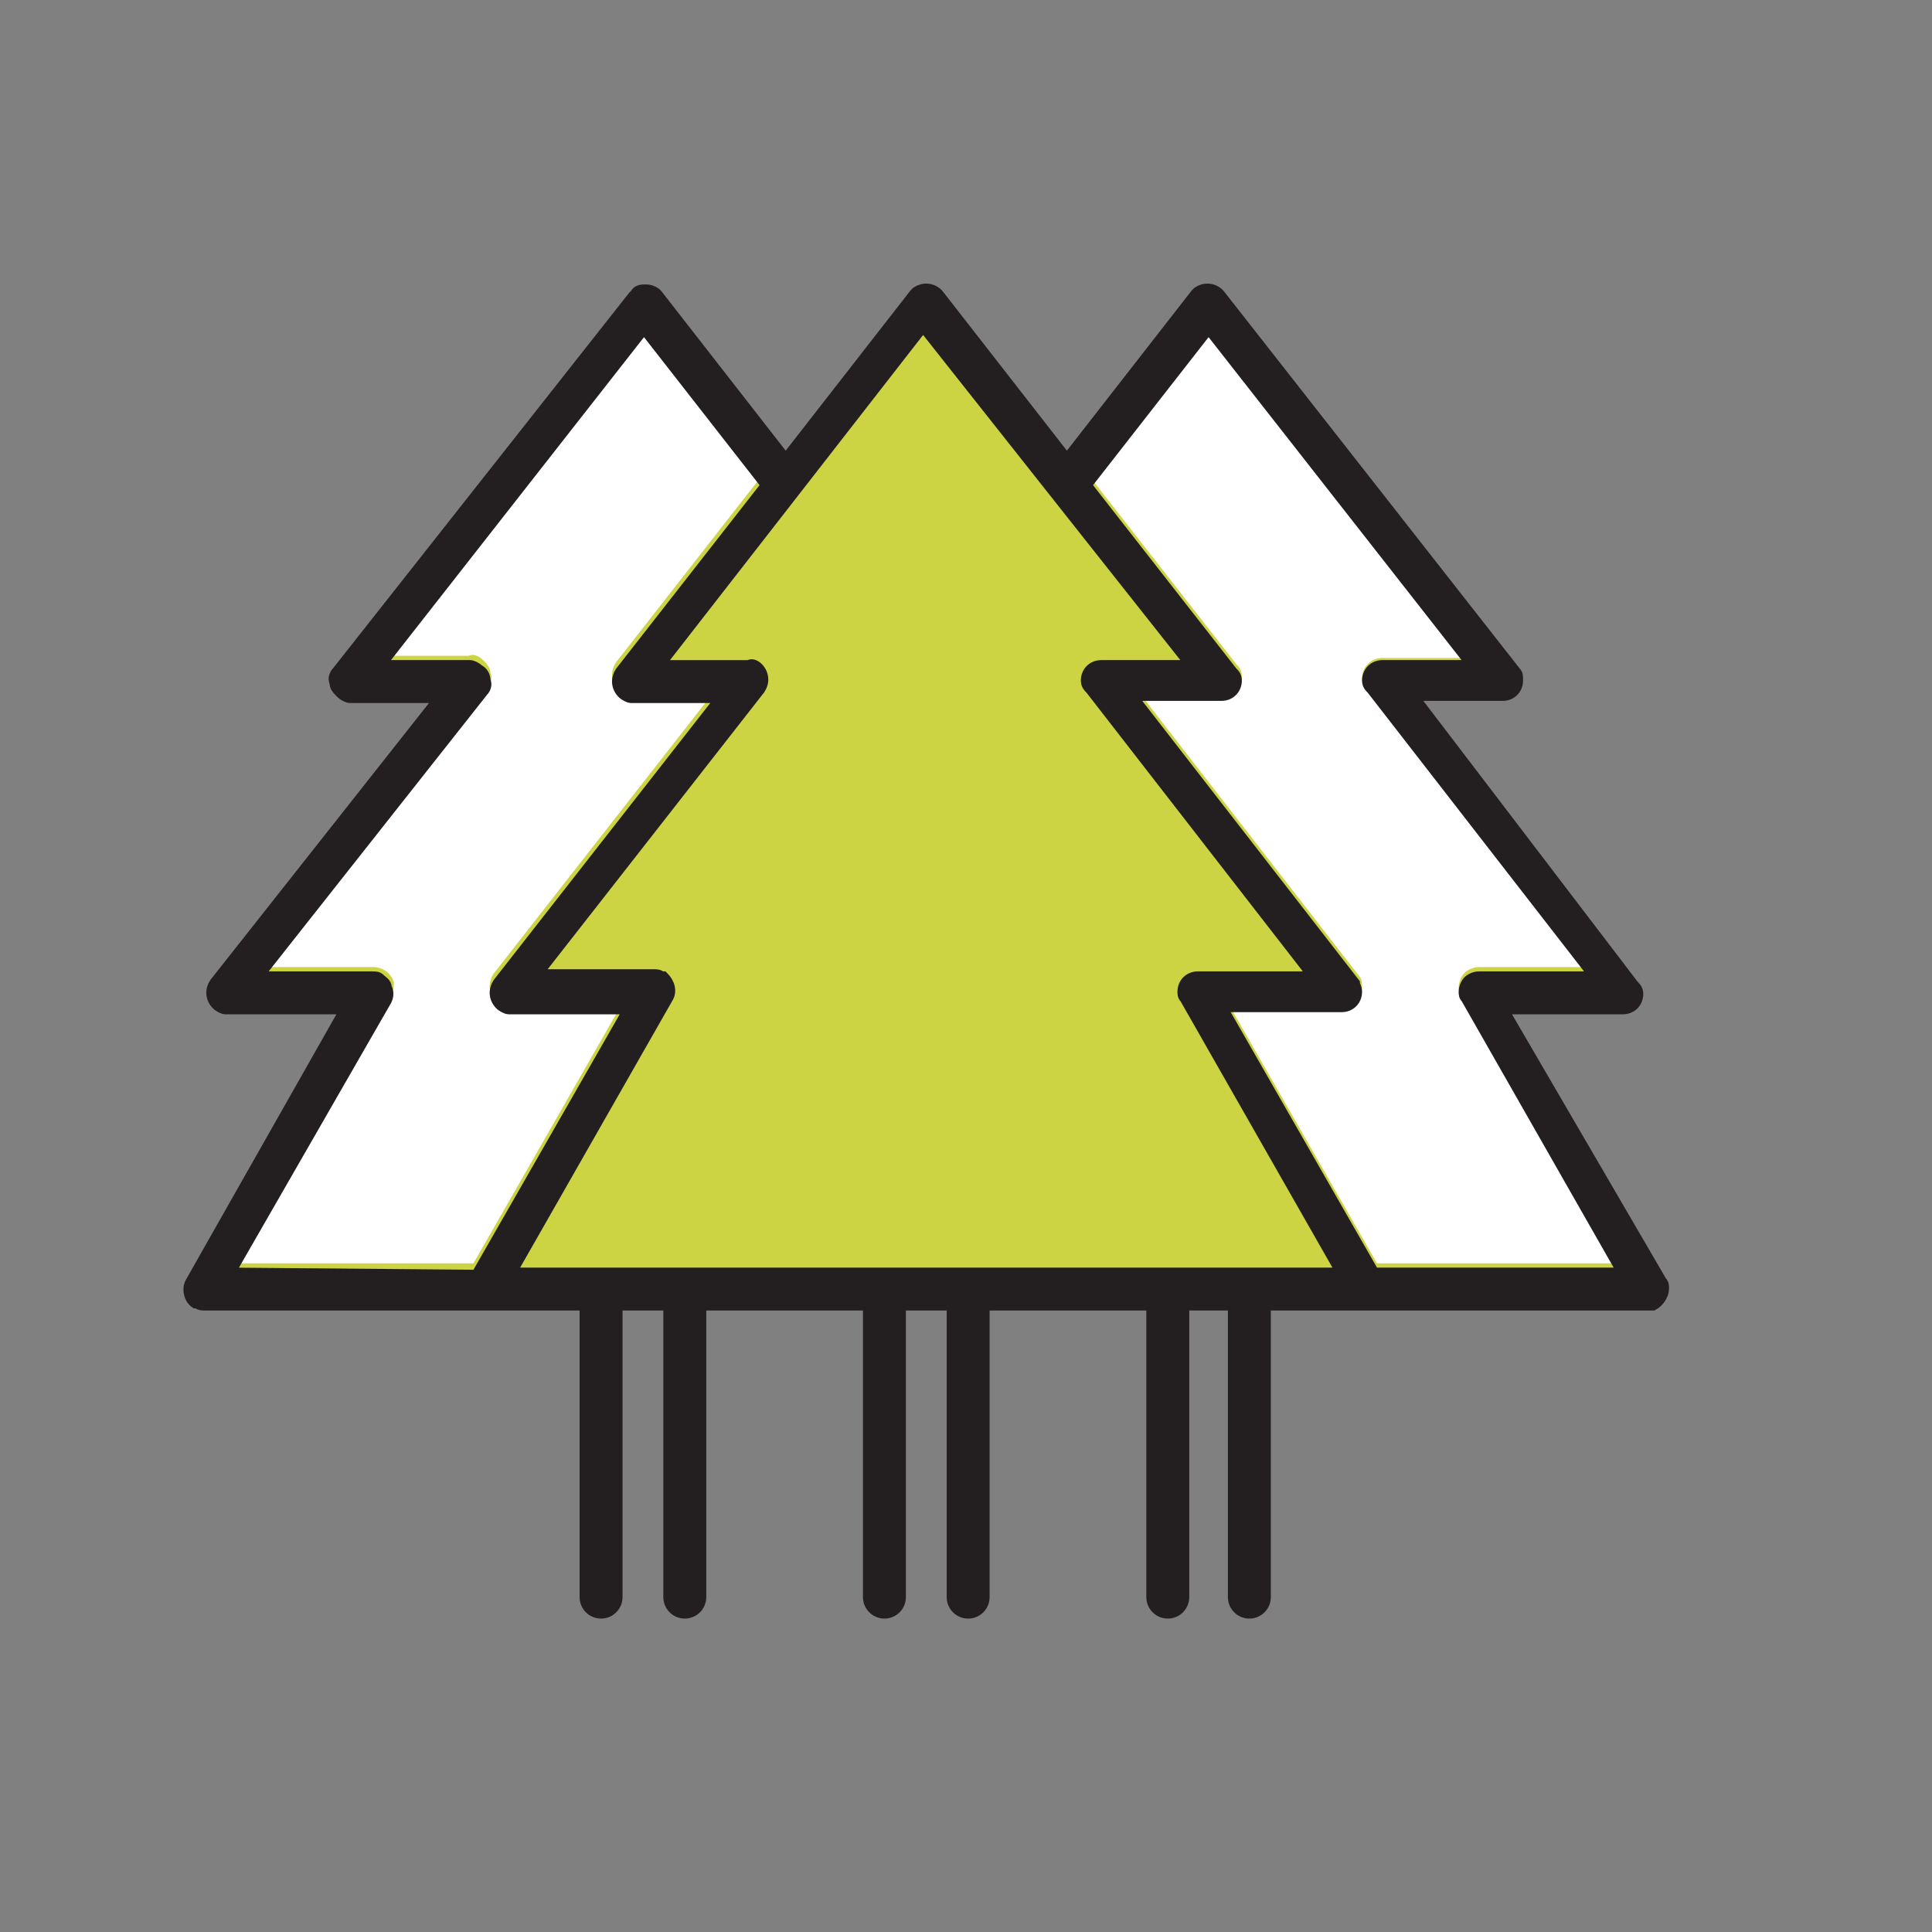
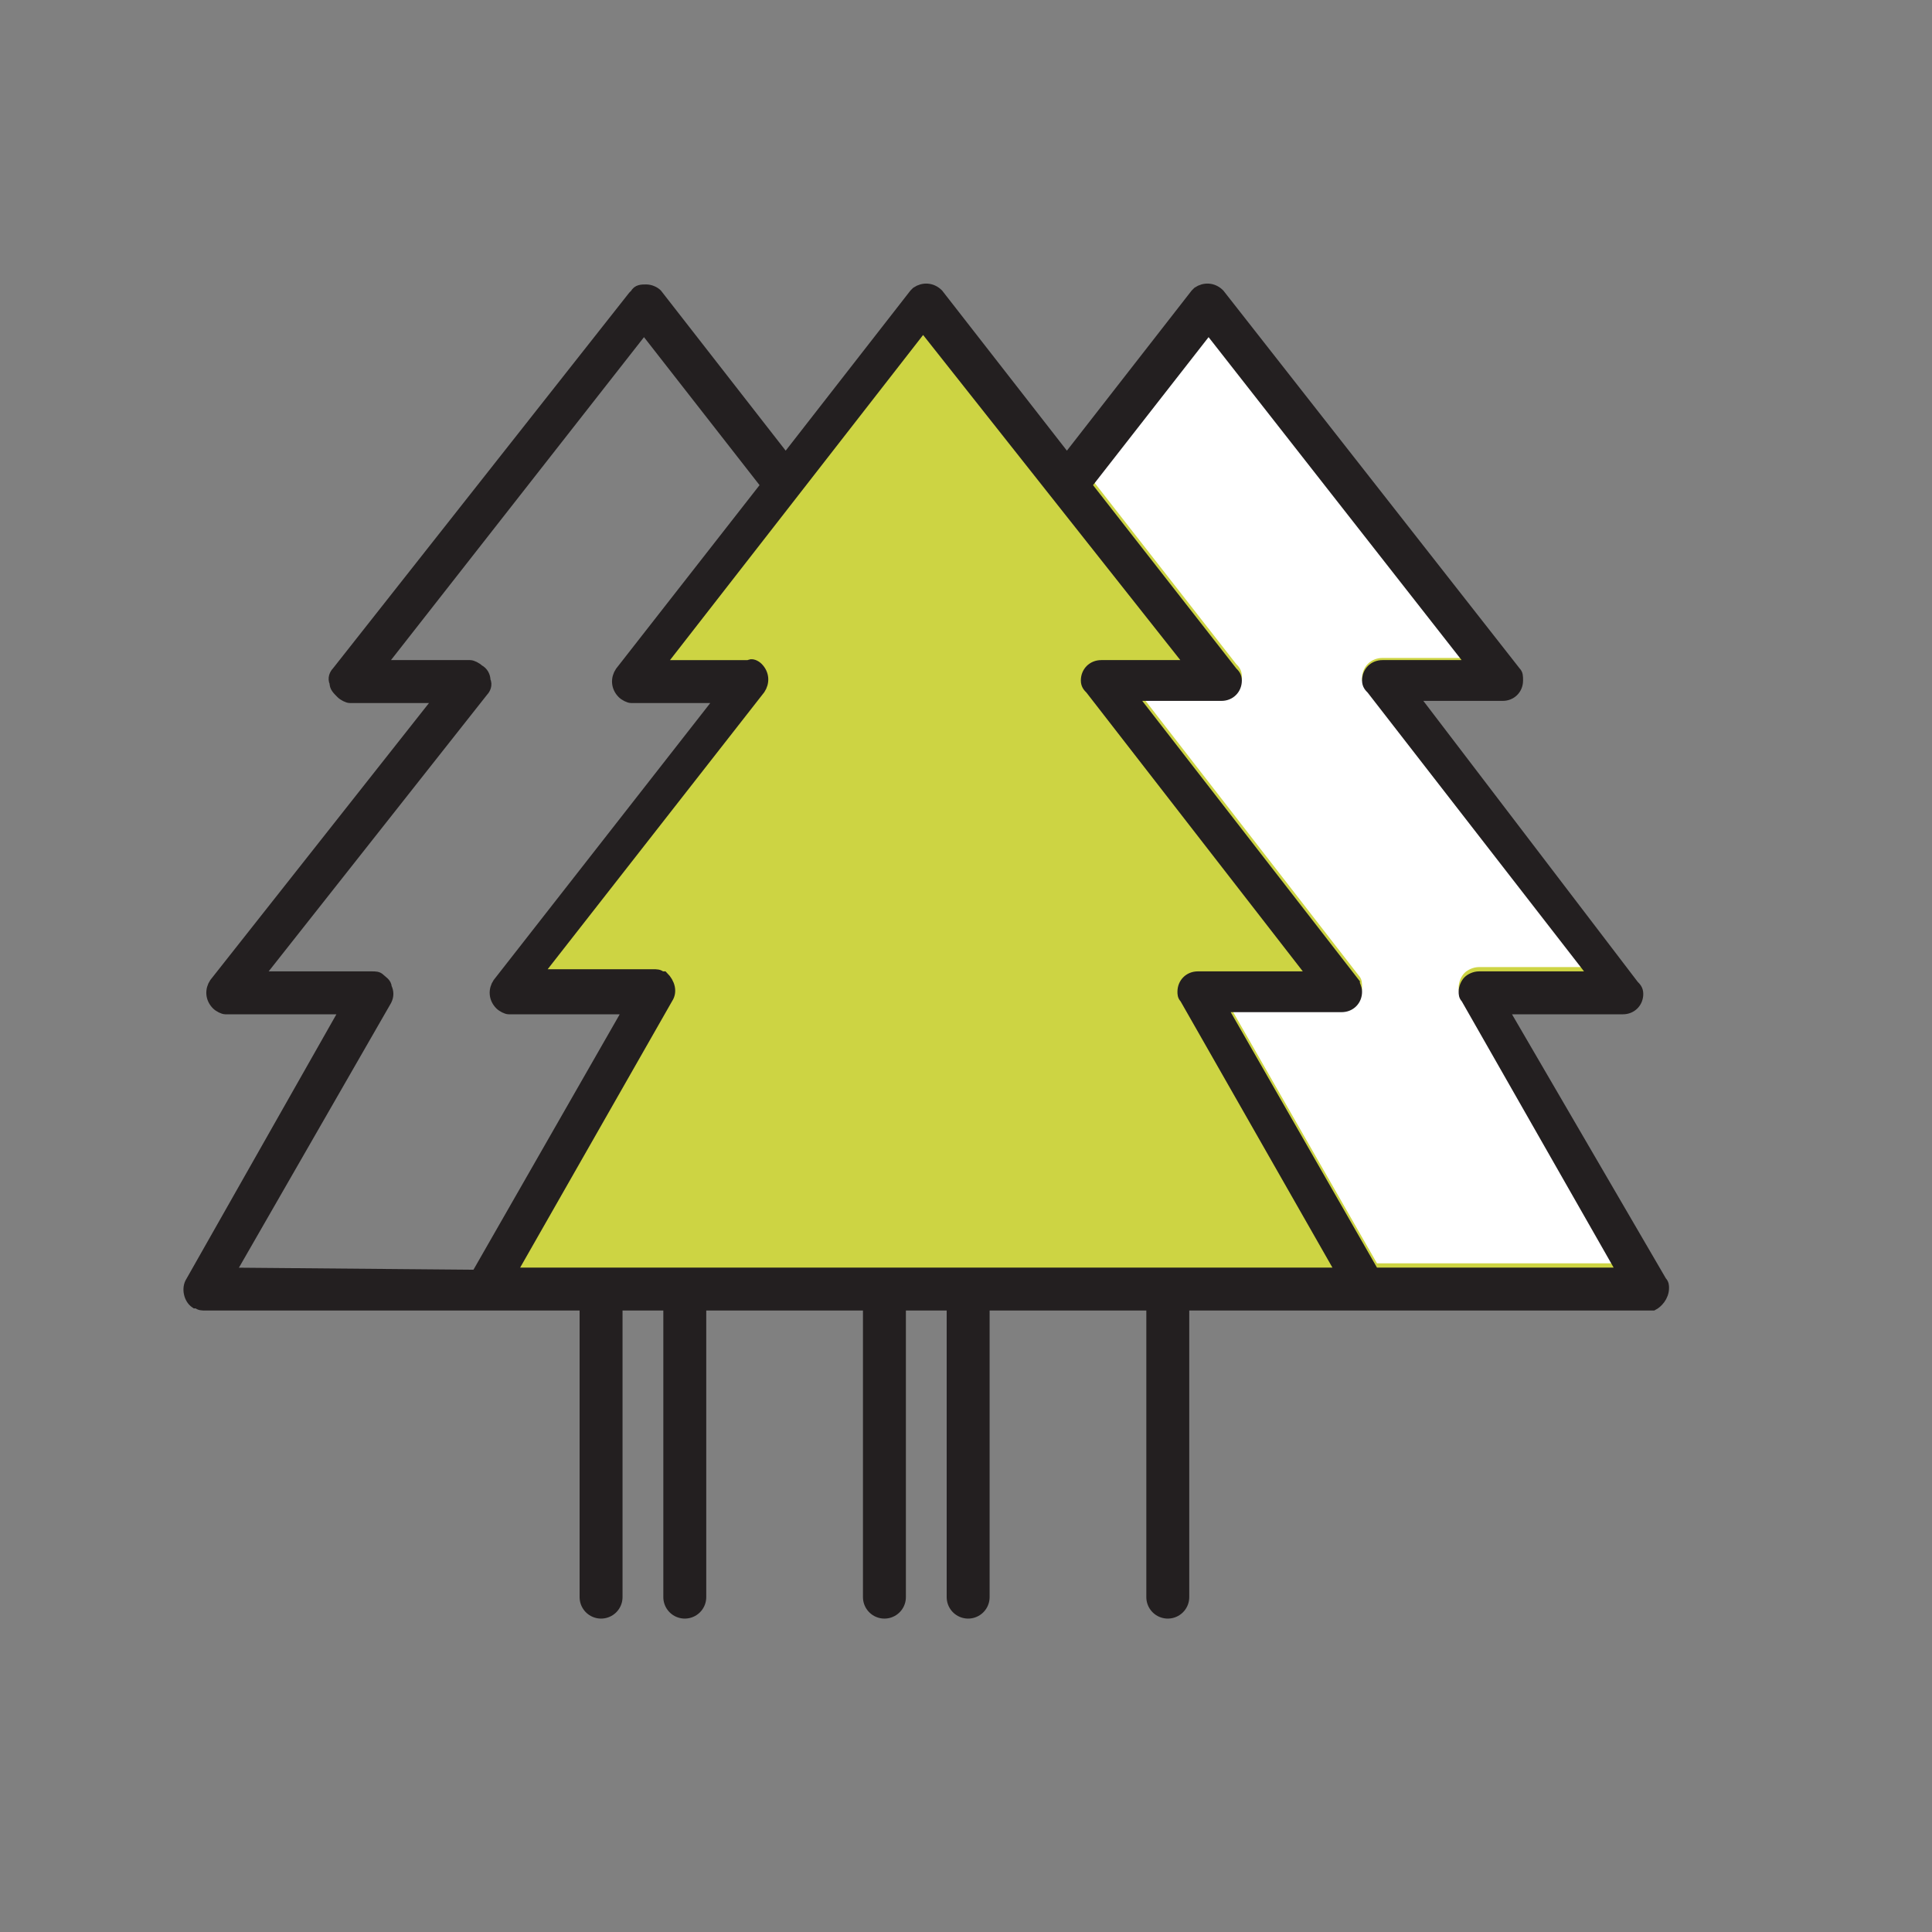
<svg xmlns="http://www.w3.org/2000/svg" id="Слой_1" x="0px" y="0px" viewBox="0 0 90 90" style="enable-background:new 0 0 90 90;" xml:space="preserve">
  <rect x="0" y="0" width="90" height="90" fill="#808080" stroke="none" />
  <style type="text/css"> .st0{fill:#CDD443;stroke:#CDD443;stroke-width:0.75;stroke-miterlimit:10;} .st1{fill:#FFFFFF;} .st2{fill:#CDD443;} .st3{fill:#FFFFFF;stroke:#292A2E;stroke-width:2.263;stroke-linecap:round;stroke-linejoin:round;stroke-miterlimit:10;} .st4{fill:#CDD443;stroke:#292A2E;stroke-width:2.263;stroke-linecap:round;stroke-linejoin:round;stroke-miterlimit:10;} .st5{fill:#CDD443;stroke:#FFCC66;stroke-linecap:round;stroke-linejoin:round;} .st6{fill:none;stroke:#231F20;stroke-miterlimit:10;} .st7{fill:#CDD443;stroke:#231F20;stroke-width:1.7;stroke-linejoin:round;stroke-miterlimit:10;} .st8{fill:#6EC7DD;} .st9{fill:#6EC7DD;stroke:#231F20;stroke-width:1.7;stroke-miterlimit:10;} .st10{fill:#BFA5ED;stroke:#231F20;stroke-width:1.7;stroke-miterlimit:10;} .st11{opacity:0.29;fill:#C1BFBD;} .st12{fill:#D6D4D2;} .st13{fill:#C1BFBD;} .st14{fill:#CDD443;stroke:#231F20;stroke-width:1.018;stroke-linejoin:round;stroke-miterlimit:10;} .st15{fill:#CDD443;stroke:#231F20;stroke-width:2;stroke-linejoin:round;stroke-miterlimit:10;} .st16{fill:#CDD443;stroke:#231F20;stroke-width:0.776;stroke-linejoin:round;stroke-miterlimit:10;} .st17{fill:#CDD443;stroke:#231F20;stroke-miterlimit:10;} .st18{fill:#CDD443;stroke:#231F20;stroke-width:0.525;stroke-miterlimit:10;} .st19{fill:#CDD443;stroke:#231F20;stroke-width:0.892;stroke-linejoin:round;stroke-miterlimit:10;} .st20{fill-rule:evenodd;clip-rule:evenodd;fill:#FFFFFF;} .st21{fill-rule:evenodd;clip-rule:evenodd;fill:#CDD443;} .st22{fill:#231F20;stroke:#231F20;stroke-width:0.75;stroke-miterlimit:10;} .st23{fill:#CDD443;stroke:#231F20;stroke-width:2;stroke-miterlimit:10;} .st24{fill:#FFFFFF;stroke:#231F20;stroke-width:2;stroke-miterlimit:10;} .st25{fill:#FFFFFF;stroke:#231F20;stroke-width:2;stroke-linecap:round;stroke-linejoin:round;} .st26{fill:#CDD443;stroke:#231F20;stroke-width:2;stroke-linecap:round;stroke-linejoin:round;} .st27{fill:#CDD443;stroke:#231F20;stroke-width:0.598;stroke-linecap:round;stroke-linejoin:round;} .st28{fill:#FFFFFF;stroke:#CDD443;stroke-width:0.5;stroke-miterlimit:10;} .st29{fill:#CDD443;stroke:#CDD443;stroke-width:0.5;stroke-miterlimit:10;} .st30{fill:#231F20;stroke:#231F20;stroke-width:0.5;stroke-miterlimit:10;} .st31{fill:#231F20;} .st32{fill:none;stroke:#CDD443;stroke-width:1.5;stroke-linecap:round;stroke-linejoin:round;} .st33{fill:#CDD443;stroke:#231F20;stroke-width:2;stroke-linecap:round;stroke-miterlimit:10;} .st34{fill:none;stroke:#231F20;stroke-width:2;stroke-linecap:round;stroke-linejoin:round;stroke-miterlimit:10;} .st35{fill:none;stroke:#CDD443;stroke-width:0.339;stroke-linecap:round;stroke-linejoin:round;} .st36{fill:#CDD443;stroke:#CDD443;stroke-width:0.25;stroke-miterlimit:10;} .st37{fill:#70AD47;} .st38{fill:none;stroke:#70AD47;stroke-width:1.5;stroke-miterlimit:10;} .st39{fill:#365D96;} .st40{fill:#FA6541;} .st41{fill:none;stroke:#70AD47;stroke-width:1.277;stroke-miterlimit:10;} .st42{fill:none;stroke:#70AD47;stroke-width:1.445;stroke-miterlimit:10;} .st43{fill:none;stroke:#70AD47;stroke-width:2.263;stroke-linecap:round;stroke-linejoin:round;stroke-miterlimit:10;} .st44{fill:none;stroke:#70AD47;stroke-width:1.697;stroke-linecap:round;stroke-linejoin:round;stroke-miterlimit:10;} .st45{fill:#292A2E;} .st46{fill:none;stroke:#CDD443;stroke-width:2.263;stroke-linecap:round;stroke-linejoin:round;stroke-miterlimit:10;} .st47{fill-rule:evenodd;clip-rule:evenodd;fill:#CDD443;stroke:#231F20;stroke-width:2;stroke-miterlimit:10;} .st48{fill-rule:evenodd;clip-rule:evenodd;fill:#231F20;} .st49{fill-rule:evenodd;clip-rule:evenodd;fill:#CDD443;stroke:#231F20;stroke-width:2;stroke-linecap:round;stroke-miterlimit:10;} .st50{fill:none;stroke:#231F20;stroke-width:2;stroke-linecap:round;stroke-miterlimit:10;} .st51{fill:none;stroke:#231F20;stroke-width:2;stroke-linecap:round;stroke-miterlimit:10;stroke-dasharray:8.586,8.586;} .st52{fill:none;stroke:#231F20;stroke-width:2;stroke-miterlimit:10;} .st53{fill:none;stroke:#231F20;stroke-width:0.39;stroke-miterlimit:10;} .st54{fill:#CDD443;stroke:#231F20;stroke-width:0.39;stroke-miterlimit:10;} .st55{fill:none;stroke:#333333;stroke-width:1.371;stroke-linecap:round;stroke-linejoin:round;stroke-miterlimit:10;} .st56{fill:#F2F2F2;stroke:#333333;stroke-width:1.371;stroke-linecap:round;stroke-linejoin:round;stroke-miterlimit:10;} .st57{fill:#FCAE2E;stroke:#333333;stroke-width:1.371;stroke-linecap:round;stroke-linejoin:round;stroke-miterlimit:10;} .st58{fill:#F12D45;stroke:#333333;stroke-width:1.371;stroke-linecap:round;stroke-linejoin:round;stroke-miterlimit:10;} .st59{fill:#979795;stroke:#333333;stroke-width:1.371;stroke-linecap:round;stroke-linejoin:round;stroke-miterlimit:10;} .st60{fill:#FFFFFF;stroke:#000000;stroke-width:2.262;stroke-linecap:round;stroke-linejoin:round;} .st61{fill:none;stroke:#000000;stroke-width:2.262;stroke-linecap:round;stroke-linejoin:round;} .st62{fill:#CDD443;stroke:#000000;stroke-width:2.262;stroke-linecap:round;stroke-linejoin:round;} .st63{fill:#CDD443;stroke:#231F20;stroke-width:2;stroke-linecap:round;stroke-linejoin:round;stroke-miterlimit:10;} .st64{fill:#FFFFFF;stroke:#231F20;stroke-width:2;stroke-linecap:round;stroke-linejoin:round;stroke-miterlimit:10;} .st65{fill:#CDD443;stroke:#231F20;stroke-width:0.418;stroke-linecap:round;stroke-linejoin:round;stroke-miterlimit:10;} .st66{fill:#FFFFFF;stroke:#231F20;stroke-width:0.418;stroke-linecap:round;stroke-linejoin:round;stroke-miterlimit:10;} .st67{fill:none;} .st68{fill:#CDD443;stroke:#000000;stroke-width:2;stroke-linecap:round;stroke-linejoin:round;} .st69{fill:none;stroke:#231F20;stroke-width:2;stroke-linecap:round;stroke-linejoin:round;} .st70{fill:#CDD443;stroke:#231F20;stroke-width:0.371;stroke-miterlimit:10;} .st71{fill:none;stroke:#231F20;stroke-width:0.742;stroke-linecap:round;stroke-linejoin:round;} .st72{fill:none;stroke:#EDED32;stroke-width:5;stroke-linecap:round;stroke-linejoin:round;stroke-miterlimit:10;} .st73{fill:none;stroke:#231F20;stroke-width:1.748;stroke-linecap:round;stroke-miterlimit:10;} .st74{fill:#FFCC66;stroke:#000000;stroke-width:2;stroke-linecap:round;stroke-linejoin:round;} .st75{fill:#FFCC66;stroke:#231F20;stroke-width:2;stroke-linecap:round;stroke-linejoin:round;} .st76{fill:none;stroke:#000000;stroke-width:2;stroke-linecap:round;stroke-linejoin:round;} .st77{fill:#FFFFFF;stroke:#000000;stroke-width:2;stroke-linecap:round;stroke-linejoin:round;} .st78{fill:#FFCC66;} .st79{fill:none;stroke:#000000;stroke-width:0.491;stroke-linecap:round;stroke-linejoin:round;} .st80{fill:#FFCC66;stroke:#000000;stroke-width:0.491;stroke-linecap:round;stroke-linejoin:round;} .st81{fill:none;stroke:#FFCC66;stroke-width:1.5;stroke-linecap:round;stroke-linejoin:round;} .st82{fill:none;stroke:#FFCC66;stroke-width:0.39;stroke-linecap:round;stroke-linejoin:round;} .st83{fill:none;stroke:#000000;stroke-width:2;stroke-linejoin:bevel;stroke-miterlimit:10;} .st84{fill:none;stroke:#000000;stroke-width:0.75;stroke-linejoin:bevel;stroke-miterlimit:10;} .st85{fill:#CDD443;stroke:#000000;stroke-width:2;stroke-linecap:round;stroke-linejoin:round;stroke-miterlimit:10;} .st86{fill:#FFFFFF;stroke:#000000;stroke-width:2;stroke-linecap:round;stroke-linejoin:round;stroke-miterlimit:10;} .st87{fill:#CDD443;stroke:#231F20;stroke-width:1.7;stroke-linejoin:round;} .st88{fill:#CC56B6;stroke:#231F20;stroke-width:1.7;stroke-linejoin:round;} .st89{fill:#231F20;stroke:#231F20;stroke-miterlimit:10;} </style>
  <g id="Layer_1_8_">
-     <path class="st28" d="M10.7,59.1L18,46.3c0.1-0.2,0.1-0.4,0.1-0.5c-0.1-0.3-0.4-0.5-0.7-0.5H12l10.5-13.4c0.1-0.1,0.2-0.3,0.1-0.5 c0-0.2-0.1-0.3-0.3-0.5c-0.1-0.1-0.3-0.2-0.4-0.1h-4.2L30,15l5.7,7.3L28.9,31c-0.2,0.3-0.2,0.7,0.1,1c0.1,0.1,0.3,0.1,0.4,0.2h4.2 L23.2,45.5c-0.2,0.3-0.2,0.7,0.1,1c0,0,0,0,0,0c0.1,0.1,0.3,0.1,0.4,0.2h5.6l-7.1,12.4H10.7z" />
    <path class="st29" d="M56.2,59.1H23.8l7.3-12.8c0.2-0.3,0.1-0.8-0.2-1c0,0,0,0-0.1,0c-0.1-0.1-0.2-0.1-0.4-0.1h-5.4l10.4-13.3 c0.2-0.3,0.2-0.7-0.1-1c-0.1-0.1-0.3-0.1-0.4-0.1h-4.2L43.2,15l12.3,15.8h-4.2c-0.2,0-0.4,0.1-0.5,0.2c-0.1,0.1-0.2,0.3-0.2,0.5 c0,0.2,0.1,0.3,0.2,0.4l10.4,13.4h-5.4c-0.2,0-0.4,0.1-0.5,0.2C55.1,45.6,55,45.8,55,46c0,0.1,0,0.2,0.1,0.3l7.3,12.8L56.2,59.1z" />
    <path class="st28" d="M64,59.1l-7.1-12.4h5.6c0.2,0,0.4-0.1,0.5-0.2c0.1-0.1,0.2-0.3,0.2-0.5c0-0.2,0-0.3-0.1-0.4L52.7,32.2h4.2 c0.4,0,0.7-0.3,0.7-0.7c0-0.2-0.1-0.3-0.2-0.4l-6.8-8.7l5.7-7.3l12.3,15.8h-4.2c-0.4,0-0.7,0.3-0.7,0.7v0c0,0.2,0.1,0.3,0.2,0.4 l10.4,13.3h-5.4c-0.2,0-0.4,0.1-0.5,0.2c-0.1,0.1-0.2,0.3-0.2,0.5c0,0.1,0,0.2,0.1,0.3l7.3,12.8L64,59.1z" />
    <path class="st30" d="M77.5,60c0-0.1,0-0.2-0.1-0.3l-7.4-12.7h5.6c0.4,0,0.7-0.3,0.7-0.7c0-0.2-0.1-0.3-0.2-0.4L65.8,32.4h4.2 c0.4,0,0.7-0.3,0.7-0.7c0,0,0,0,0,0c0-0.2,0-0.3-0.1-0.4L56.8,13.7c-0.3-0.3-0.7-0.3-1-0.1l-0.1,0.1l-6,7.7l-6-7.7 c-0.3-0.3-0.7-0.3-1-0.1l-0.1,0.1l-6,7.7l-6-7.7c-0.1-0.1-0.3-0.2-0.5-0.2c-0.2,0-0.4,0-0.5,0.2l-0.1,0.1L15.7,31.3 c-0.1,0.1-0.2,0.3-0.1,0.5c0,0.2,0.1,0.3,0.3,0.5c0.1,0.1,0.3,0.2,0.4,0.2h4.2L10,45.8c-0.2,0.3-0.2,0.7,0.1,1c0,0,0,0,0,0 c0.1,0.1,0.3,0.2,0.4,0.2h5.6L8.9,59.7c-0.2,0.3-0.1,0.8,0.2,1c0,0,0,0,0.1,0c0.1,0.1,0.2,0.1,0.4,0.1l67.4,0 C77.2,60.7,77.5,60.4,77.5,60C77.5,60,77.5,60,77.5,60z M10.7,59.3L18,46.6c0.1-0.2,0.1-0.4,0-0.6c0-0.2-0.2-0.3-0.3-0.4 c-0.1-0.1-0.2-0.1-0.4-0.1H12l10.5-13.3c0.1-0.1,0.2-0.3,0.1-0.5c0-0.2-0.1-0.4-0.3-0.5c-0.1-0.1-0.3-0.2-0.4-0.2h-4.2L30,15.3 l5.7,7.3l-6.8,8.7c-0.2,0.3-0.2,0.7,0.1,1c0.1,0.1,0.3,0.2,0.4,0.2h4.2L23.2,45.8c-0.2,0.3-0.2,0.7,0.1,1c0,0,0,0,0,0 c0.1,0.1,0.3,0.2,0.4,0.2h5.6l-7.1,12.4L10.7,59.3z M56.3,59.3H23.8l7.3-12.8c0.2-0.3,0.1-0.7-0.2-1c0,0,0,0-0.1,0 c-0.1-0.1-0.2-0.1-0.4-0.1h-5.4l10.4-13.3c0.2-0.3,0.2-0.7-0.1-1c0,0,0,0,0,0c-0.1-0.1-0.3-0.2-0.4-0.1h-4.2l12.3-15.8L55.5,31 h-4.2c-0.4,0-0.7,0.3-0.7,0.7c0,0,0,0,0,0c0,0.2,0.1,0.3,0.2,0.4l10.4,13.4h-5.4c-0.4,0-0.7,0.3-0.7,0.7c0,0,0,0,0,0 c0,0.1,0,0.2,0.1,0.3l7.3,12.8L56.3,59.3z M64,59.3l-7.1-12.4h5.6c0.4,0,0.7-0.3,0.7-0.7c0,0,0,0,0,0c0-0.2-0.1-0.3-0.1-0.4 L52.7,32.4h4.2c0.4,0,0.7-0.3,0.7-0.7c0-0.2-0.1-0.3-0.2-0.4l-6.8-8.7l5.7-7.3L68.6,31h-4.2c-0.4,0-0.7,0.3-0.7,0.7c0,0,0,0,0,0 c0,0.2,0.1,0.3,0.2,0.4l10.4,13.4h-5.4c-0.2,0-0.4,0.1-0.5,0.2c-0.1,0.1-0.2,0.3-0.2,0.5c0,0.1,0,0.2,0.1,0.3l7.3,12.8L64,59.3z" />
  </g>
  <line class="st69" x1="28" y1="60.5" x2="28" y2="74.4" />
  <line class="st69" x1="31.9" y1="60.5" x2="31.9" y2="74.4" />
  <line class="st69" x1="54.4" y1="60.5" x2="54.4" y2="74.4" />
-   <line class="st69" x1="58.2" y1="60.5" x2="58.2" y2="74.4" />
  <line class="st69" x1="41.2" y1="60.5" x2="41.2" y2="74.4" />
  <line class="st69" x1="45.1" y1="60.5" x2="45.1" y2="74.4" />
</svg>